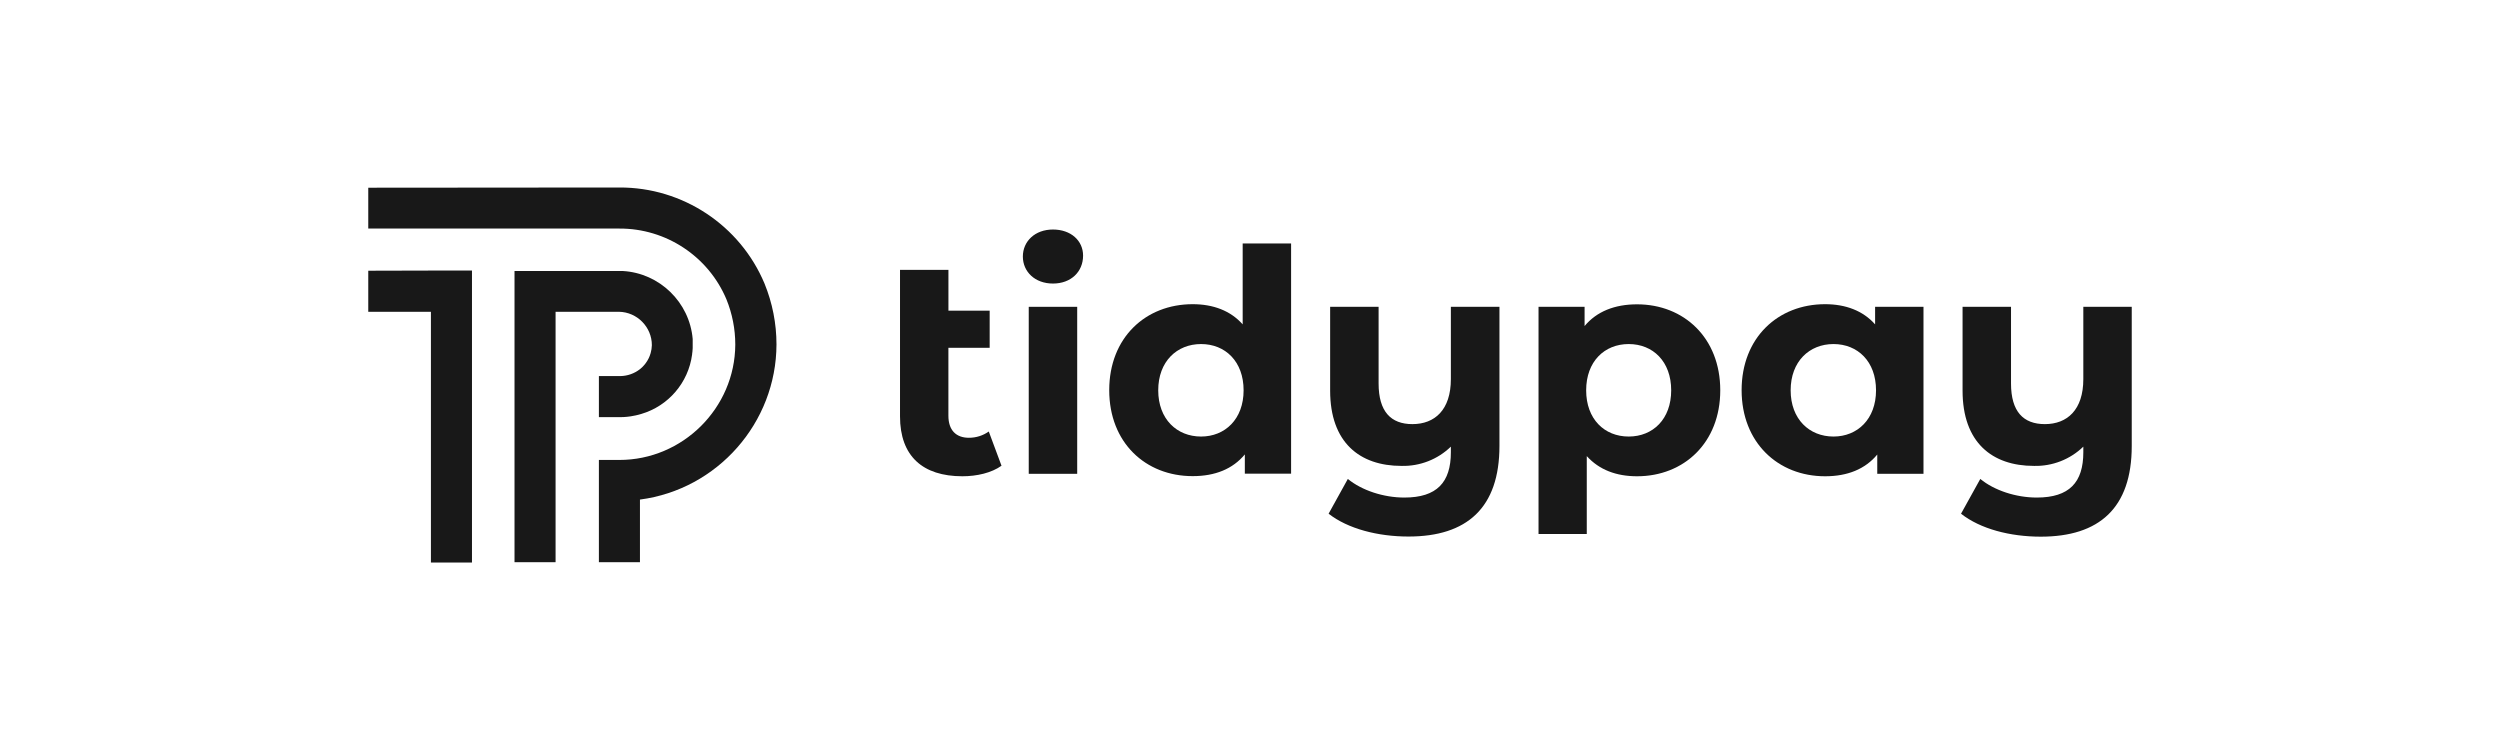
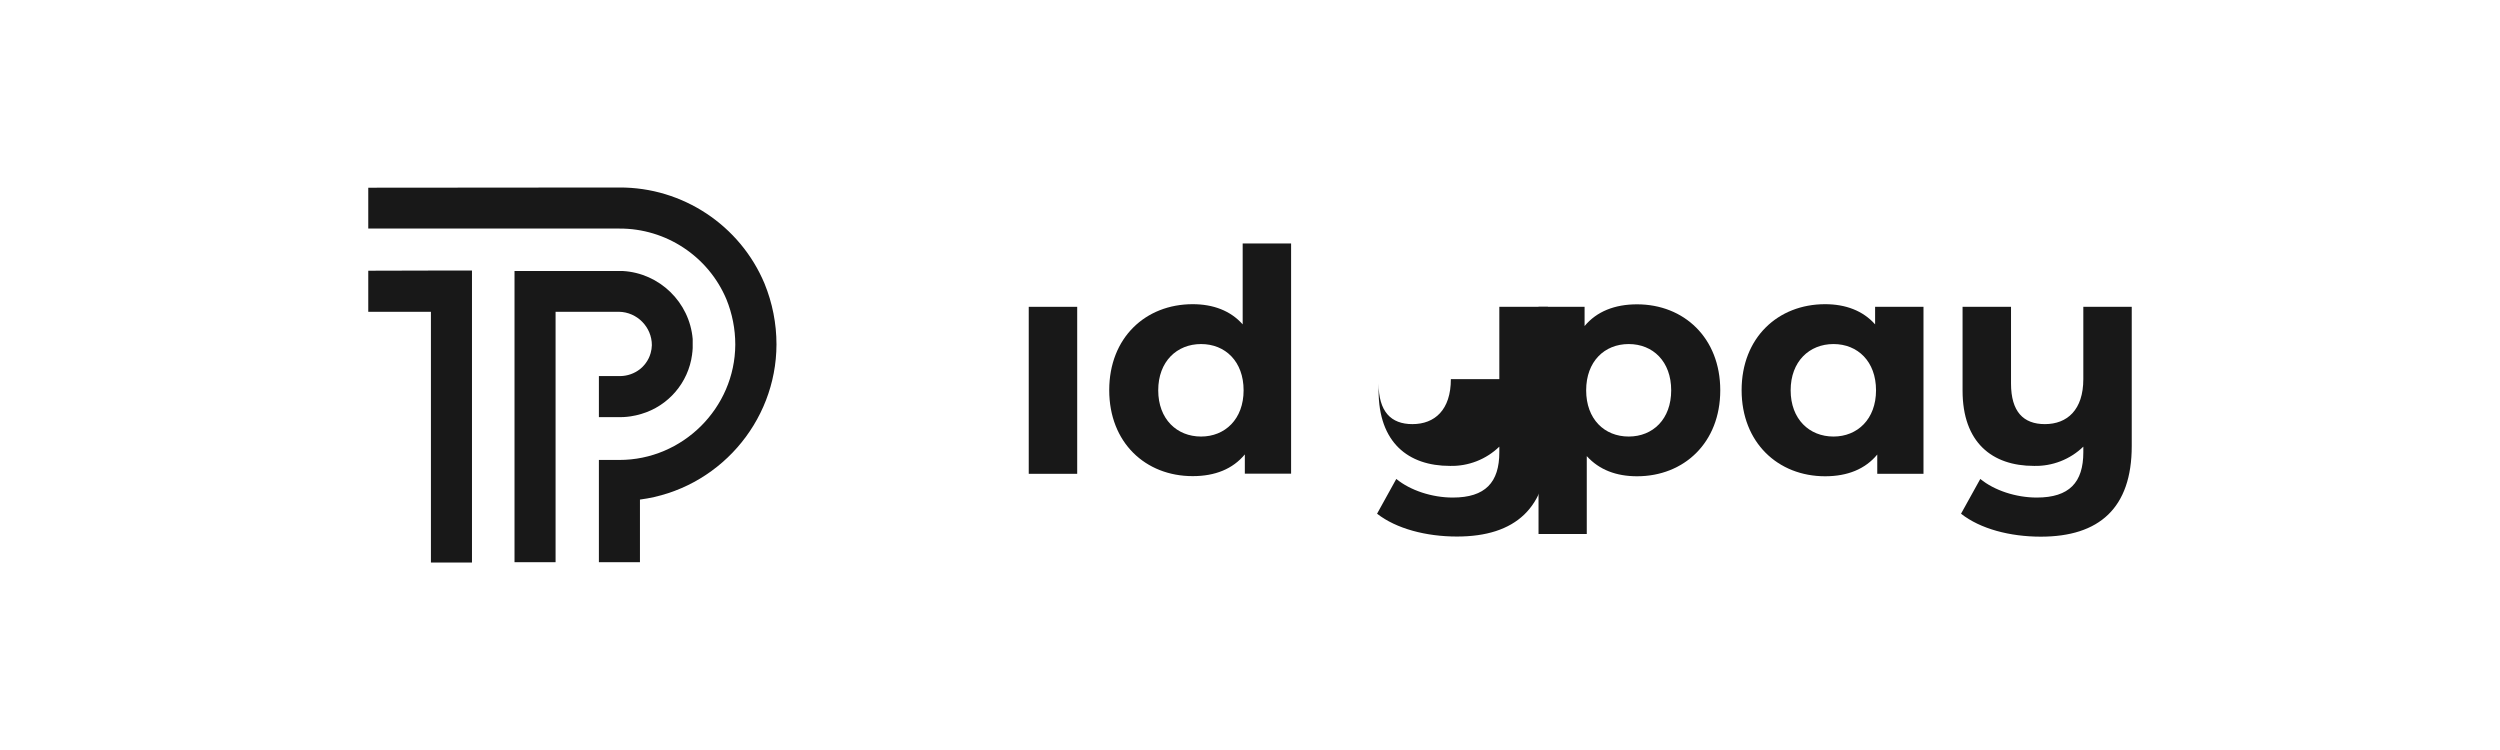
<svg xmlns="http://www.w3.org/2000/svg" width="100%" height="100%" viewBox="0 0 400 120" version="1.1" xml:space="preserve" style="fill-rule:evenodd;clip-rule:evenodd;stroke-linejoin:round;stroke-miterlimit:2;">
  <g>
    <path d="M104.298,55.229c-0.012,0.426 -0.077,0.849 -0.191,1.259c-0.045,0.16 -0.098,0.317 -0.159,0.471c-0.044,0.115 -0.093,0.224 -0.143,0.334c-0.049,0.109 -0.071,0.142 -0.115,0.213c-0.043,0.071 -0.082,0.148 -0.12,0.219c-0.038,0.071 -0.088,0.143 -0.137,0.208c-0.042,0.071 -0.09,0.139 -0.142,0.203l-0.153,0.197c-0.051,0.066 -0.106,0.128 -0.165,0.186c-0.049,0.06 -0.109,0.121 -0.169,0.181c-0.061,0.06 -0.176,0.17 -0.269,0.246l-0.158,0.132c-0.889,0.688 -1.976,1.072 -3.099,1.095l-3.455,-0l0,6.569l3.455,0c0.347,0.002 0.694,-0.017 1.04,-0.054l0.312,-0.039c0.101,-0.007 0.202,-0.019 0.301,-0.038c0.263,-0.038 0.548,-0.088 0.783,-0.148l0.454,-0.109l0.433,-0.121c4.337,-1.275 7.532,-5.001 8.13,-9.482c0,-0.154 0.039,-0.307 0.055,-0.46c0.016,-0.153 0.038,-0.4 0.044,-0.602c0.005,-0.203 -0,-0.548 -0,-0.844l-0,-0.607c-0.501,-5.88 -5.3,-10.545 -11.191,-10.879l-17.317,0l-0,46.592l6.57,-0l-0,-40.066l10.139,0c2.903,0.042 5.268,2.441 5.267,5.344Z" style="fill:#181818;fill-rule:nonzero;" />
    <path d="M99.108,30l-40.186,0.033l-0,6.537l40.164,0c7.457,-0.04 14.24,4.435 17.137,11.306c0.939,2.303 1.422,4.767 1.423,7.254c-0.042,10.151 -8.414,18.477 -18.565,18.462l-3.258,-0l0,16.364l6.57,0l-0,-10.024c12.414,-1.623 21.811,-12.299 21.845,-24.818c-0.001,-3.338 -0.65,-6.644 -1.911,-9.735c-3.907,-9.333 -13.101,-15.423 -23.219,-15.379Z" style="fill:#181818;fill-rule:nonzero;" />
-     <path d="M155.029,70.044c-2.086,-0 -3.285,-1.237 -3.285,-3.526l-0,-10.873l6.603,-0l-0,-5.935l-6.598,-0l0,-6.532l-7.747,0l0,23.444c0,6.356 3.625,9.581 9.981,9.581c2.333,0 4.67,-0.547 6.258,-1.686l-2.037,-5.475c-0.928,0.655 -2.038,1.006 -3.175,1.002Z" style="fill:#181818;fill-rule:nonzero;" />
    <rect x="164.599" y="49.091" width="7.753" height="26.718" style="fill:#181818;" />
-     <path d="M168.475,36.723c-2.885,0 -4.818,1.889 -4.818,4.32c0,2.431 1.933,4.325 4.818,4.325c2.886,0 4.818,-1.888 4.818,-4.473c0,-2.381 -1.938,-4.172 -4.818,-4.172Z" style="fill:#181818;fill-rule:nonzero;" />
    <path d="M198.828,51.9c-1.938,-2.19 -4.719,-3.23 -7.999,-3.23c-7.549,-0 -13.353,5.365 -13.353,13.758c0,8.393 5.804,13.753 13.353,13.753c3.581,0 6.406,-1.139 8.344,-3.476l0,3.082l7.402,0l0,-36.83l-7.747,0l0,12.943Zm-6.657,17.947c-3.871,-0 -6.855,-2.781 -6.855,-7.397c0,-4.615 2.984,-7.402 6.855,-7.402c3.871,0 6.805,2.781 6.805,7.402c0,4.621 -2.978,7.397 -6.805,7.397Z" style="fill:#181818;fill-rule:nonzero;" />
-     <path d="M232.138,60.66c-0,4.927 -2.579,7.199 -6.154,7.199c-3.427,0 -5.409,-1.987 -5.409,-6.504l-0,-12.264l-7.753,0l0,13.408c0,8.295 4.72,12.045 11.421,12.045c2.937,0.074 5.785,-1.037 7.895,-3.082l-0,0.898c-0,4.818 -2.234,7.249 -7.446,7.249c-3.329,-0 -6.805,-1.145 -9.039,-2.979l-3.077,5.563c3.077,2.403 7.856,3.652 12.784,3.652c9.335,-0 14.552,-4.572 14.552,-14.504l0,-22.25l-7.774,0l-0,11.569Z" style="fill:#181818;fill-rule:nonzero;" />
+     <path d="M232.138,60.66c-0,4.927 -2.579,7.199 -6.154,7.199c-3.427,0 -5.409,-1.987 -5.409,-6.504l-0,-12.264l0,13.408c0,8.295 4.72,12.045 11.421,12.045c2.937,0.074 5.785,-1.037 7.895,-3.082l-0,0.898c-0,4.818 -2.234,7.249 -7.446,7.249c-3.329,-0 -6.805,-1.145 -9.039,-2.979l-3.077,5.563c3.077,2.403 7.856,3.652 12.784,3.652c9.335,-0 14.552,-4.572 14.552,-14.504l0,-22.25l-7.774,0l-0,11.569Z" style="fill:#181818;fill-rule:nonzero;" />
    <path d="M261.927,48.692c-3.57,-0 -6.455,1.144 -8.393,3.476l-0,-3.077l-7.369,0l-0,36.348l7.719,0l0,-12.461c1.988,2.19 4.72,3.225 8.043,3.225c7.501,0 13.315,-5.36 13.315,-13.753c-0,-8.393 -5.814,-13.758 -13.315,-13.758Zm-1.336,21.155c-3.876,-0 -6.805,-2.781 -6.805,-7.397c-0,-4.615 2.929,-7.402 6.805,-7.402c3.876,0 6.8,2.781 6.8,7.402c-0,4.621 -2.929,7.397 -6.8,7.397Z" style="fill:#181818;fill-rule:nonzero;" />
    <path d="M300.016,51.9c-1.938,-2.19 -4.725,-3.23 -7.999,-3.23c-7.55,-0 -13.359,5.365 -13.359,13.758c0,8.393 5.831,13.775 13.359,13.775c3.575,0 6.406,-1.139 8.344,-3.476l-0,3.082l7.397,-0l-0,-26.718l-7.742,0l0,2.809Zm-6.657,17.947c-3.871,-0 -6.855,-2.781 -6.855,-7.397c-0,-4.615 2.984,-7.402 6.855,-7.402c3.87,0 6.805,2.781 6.805,7.402c-0,4.621 -2.984,7.397 -6.805,7.397Z" style="fill:#181818;fill-rule:nonzero;" />
    <path d="M333.331,49.091l-0,11.569c-0,4.927 -2.584,7.199 -6.154,7.199c-3.433,0 -5.415,-1.987 -5.415,-6.504l0,-12.264l-7.752,0l-0,13.408c-0,8.295 4.719,12.045 11.426,12.045c2.938,0.074 5.785,-1.037 7.895,-3.082l-0,0.898c-0,4.818 -2.234,7.249 -7.451,7.249c-3.329,-0 -6.8,-1.145 -9.034,-2.979l-3.082,5.563c3.082,2.431 7.845,3.673 12.762,3.673c9.34,0 14.552,-4.571 14.552,-14.503l0,-22.272l-7.747,0Z" style="fill:#181818;fill-rule:nonzero;" />
    <path d="M75.517,43.282l-3.57,0l-13.025,0.033l-0,6.57l10.025,0l-0,40.115l6.57,-0l-0,-46.718Z" style="fill:#181818;fill-rule:nonzero;" />
  </g>
  <rect x="0" y="0" width="400" height="120" style="fill:none;" />
</svg>